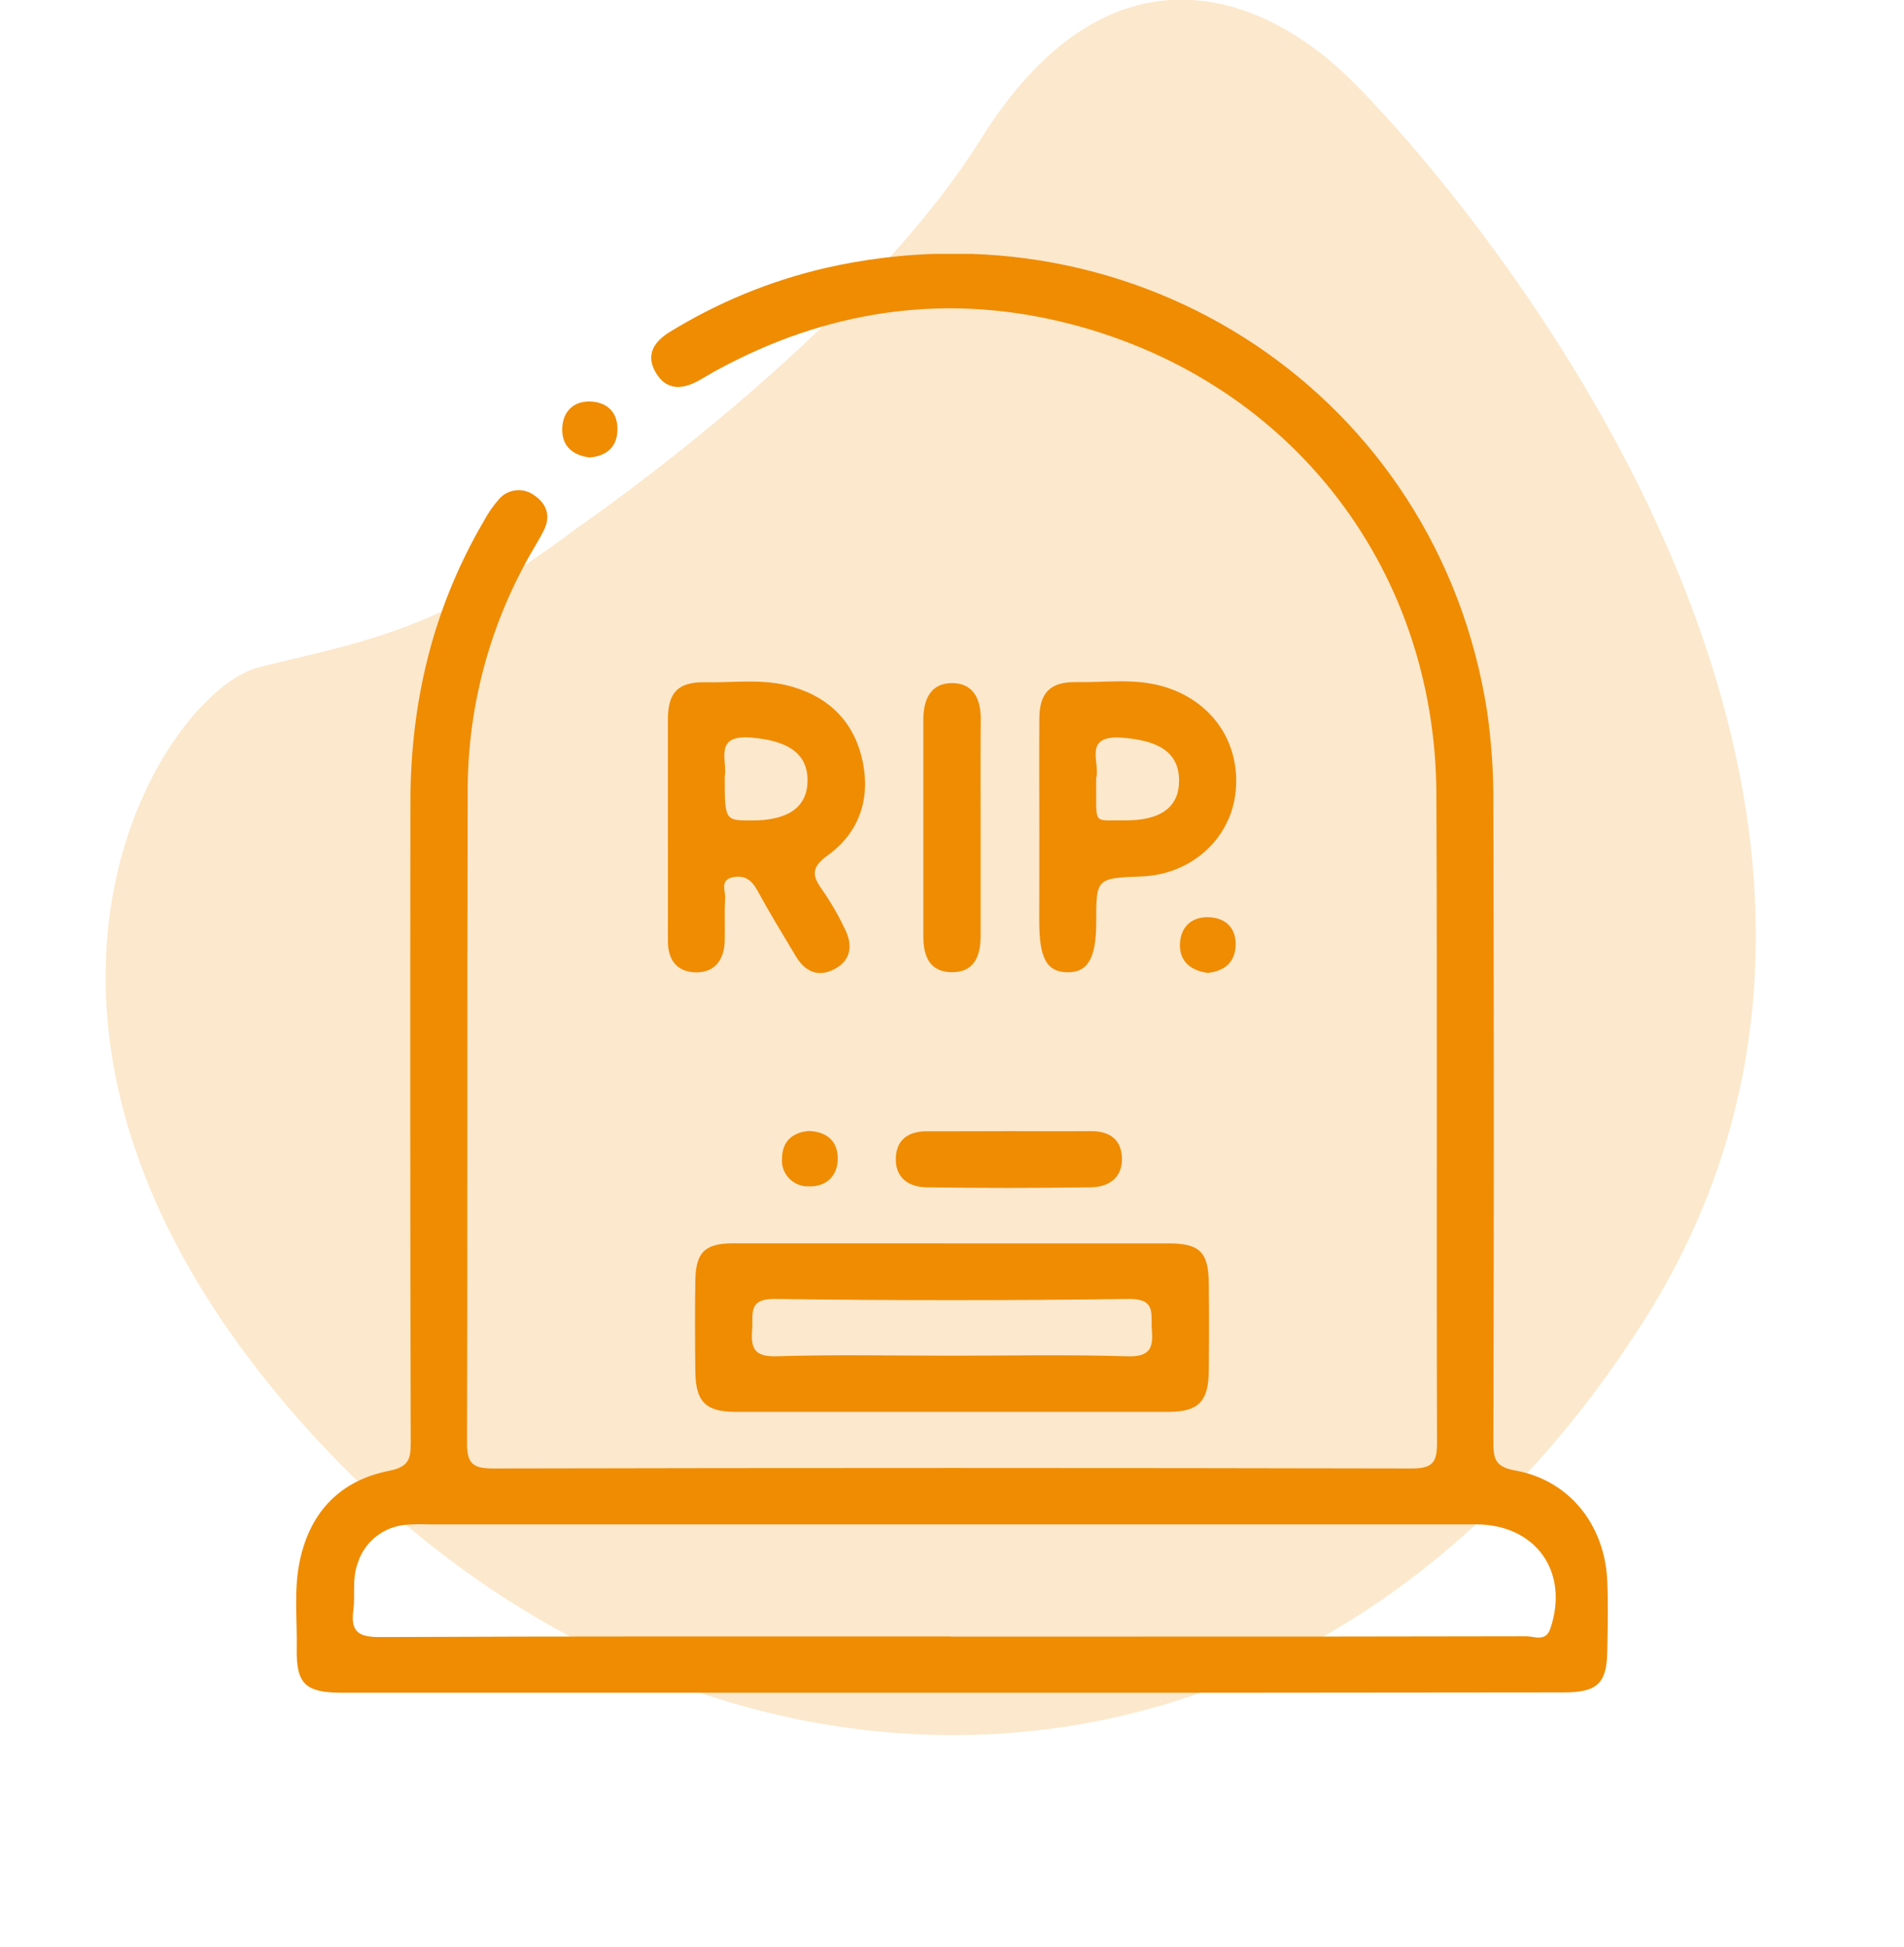
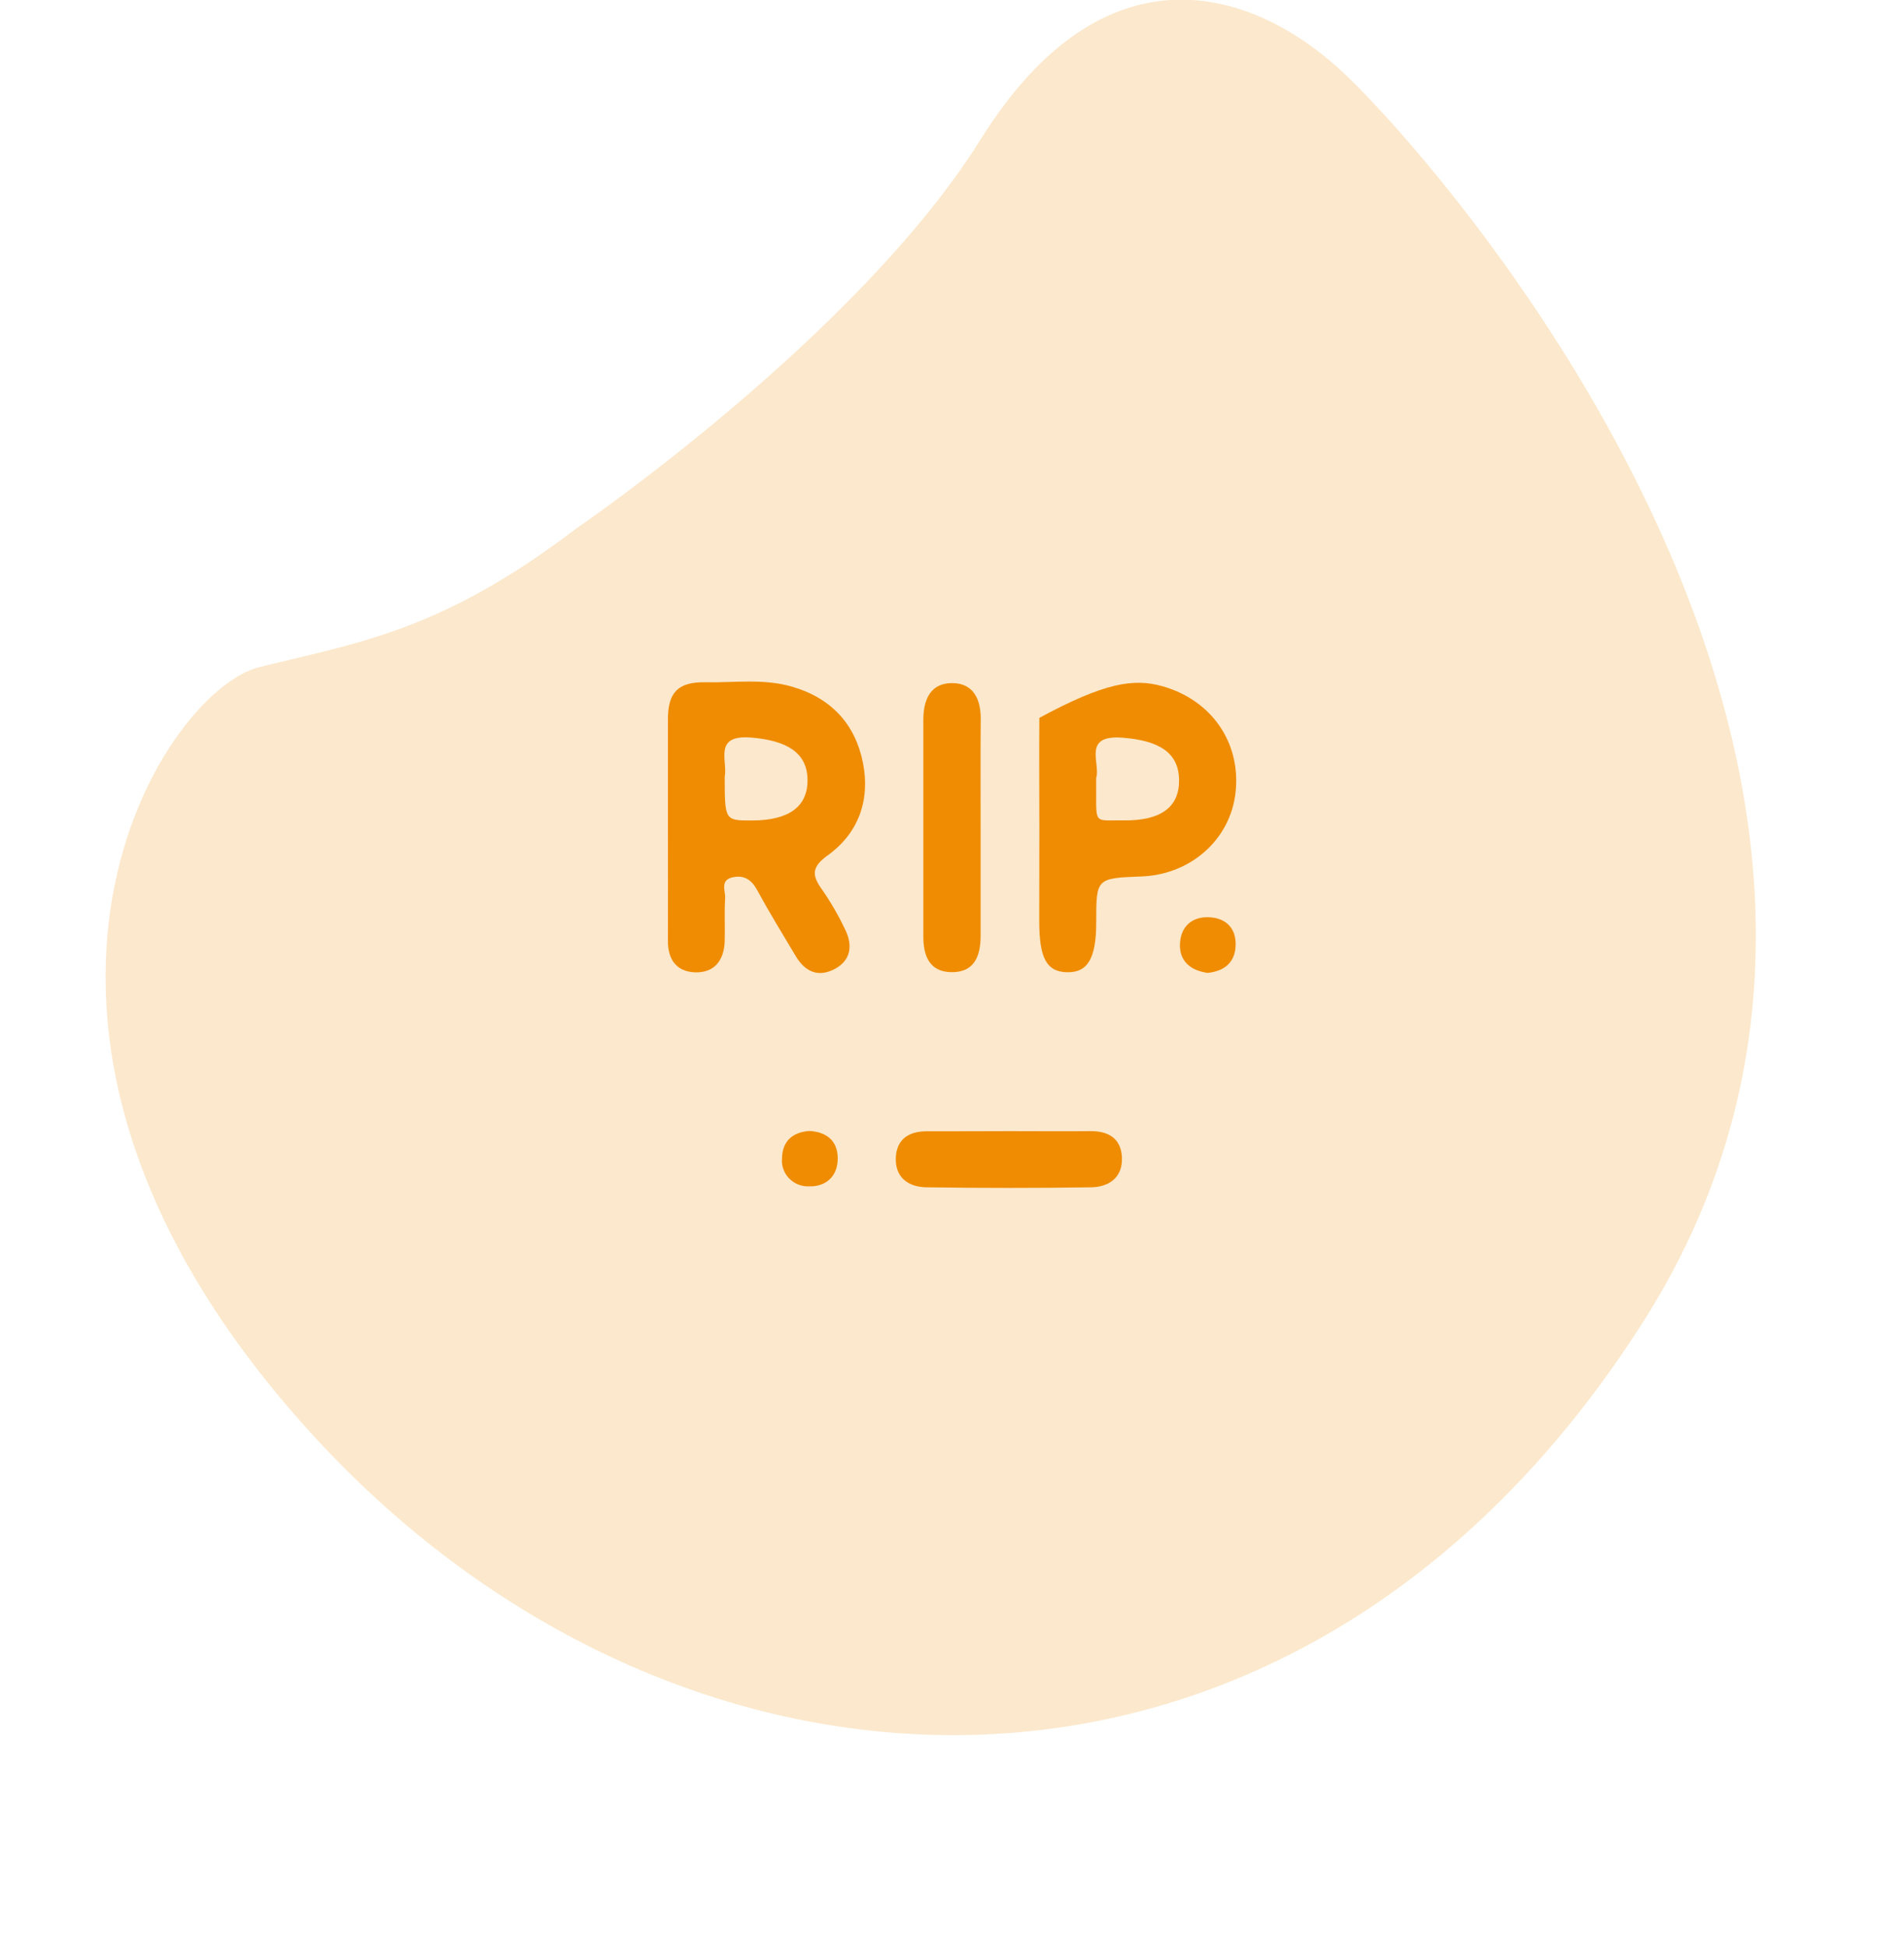
<svg xmlns="http://www.w3.org/2000/svg" width="90" height="92" viewBox="0 0 90 92" fill="none">
  <g opacity="0.2" clip-path="url(#clip0_1973_1248)">
    <path d="M27.21 25C27.21 25 40.531 15.914 46.356 6.585C52.181 -2.743 59.204 -0.665 63.636 3.564C68.069 7.794 93.996 36.879 77.647 62.508C61.299 88.138 32.344 86.978 14.834 67.873C-2.677 48.769 7.567 32.686 12.266 31.526C16.965 30.366 20.876 29.822 27.21 25Z" fill="#EF8C01" />
  </g>
  <g clip-path="url(#clip1_1973_1248)">
-     <path d="M44.878 80C35.317 80 25.755 80 16.192 80C14.439 80 13.995 79.597 14.027 77.894C14.051 76.492 13.875 75.085 14.188 73.688C14.696 71.408 16.109 69.968 18.38 69.514C19.298 69.331 19.415 68.986 19.415 68.199C19.391 58.108 19.386 48.015 19.401 37.922C19.401 33.215 20.453 28.773 22.843 24.672C23.05 24.28 23.302 23.914 23.595 23.581C23.798 23.349 24.083 23.203 24.391 23.171C24.699 23.139 25.008 23.224 25.255 23.41C25.802 23.779 26.039 24.329 25.744 24.985C25.607 25.275 25.446 25.555 25.282 25.829C23.19 29.346 22.094 33.353 22.108 37.432C22.076 47.686 22.108 57.941 22.076 68.195C22.076 69.133 22.321 69.401 23.283 69.401C37.769 69.37 52.255 69.37 66.742 69.401C67.757 69.401 67.928 69.07 67.926 68.17C67.897 57.957 67.941 47.744 67.897 37.529C67.85 26.672 60.789 17.73 50.117 15.194C44.448 13.848 38.986 14.712 33.864 17.506C33.581 17.66 33.307 17.834 33.024 17.988C32.258 18.415 31.513 18.456 31.015 17.638C30.517 16.82 30.861 16.191 31.628 15.708C33.902 14.303 36.395 13.275 39.006 12.668C53.811 9.29 67.958 18.736 70.287 33.579C70.501 35.052 70.602 36.538 70.59 38.026C70.617 48.077 70.617 58.13 70.59 68.185C70.59 68.971 70.699 69.331 71.625 69.497C74.181 69.953 75.866 72.069 75.975 74.743C76.019 75.826 75.995 76.914 75.975 78C75.961 79.549 75.514 79.983 73.922 79.985C64.246 79.998 54.564 80.003 44.878 80ZM44.941 77.346H53.975C60.035 77.346 66.092 77.346 72.152 77.331C72.533 77.331 73.063 77.611 73.283 76.969C74.191 74.291 72.597 72.043 69.769 72.043H20.238C19.912 72.031 19.586 72.035 19.261 72.057C18.73 72.086 18.221 72.275 17.801 72.598C17.381 72.921 17.071 73.363 16.913 73.864C16.632 74.61 16.798 75.38 16.7 76.127C16.566 77.163 16.998 77.373 17.985 77.368C26.969 77.327 35.957 77.341 44.941 77.341V77.346Z" fill="#EF8C01" />
-     <path d="M44.995 58.763C48.413 58.763 51.826 58.763 55.235 58.763C56.7 58.763 57.117 59.169 57.137 60.609C57.156 62.05 57.154 63.42 57.137 64.824C57.12 66.228 56.648 66.723 55.245 66.725C48.42 66.725 41.594 66.725 34.767 66.725C33.356 66.725 32.885 66.243 32.868 64.836C32.851 63.43 32.844 61.941 32.868 60.493C32.89 59.188 33.329 58.763 34.633 58.761C38.088 58.758 41.543 58.763 44.995 58.763ZM44.995 64.071C47.761 64.071 50.528 64.013 53.296 64.1C54.373 64.134 54.517 63.688 54.446 62.836C54.39 62.112 54.666 61.371 53.355 61.388C47.783 61.464 42.212 61.464 36.643 61.388C35.327 61.369 35.612 62.112 35.554 62.836C35.485 63.693 35.634 64.132 36.706 64.098C39.47 64.013 42.239 64.071 45.002 64.071H44.995Z" fill="#EF8C01" />
    <path d="M31.572 39.17C31.572 37.442 31.572 35.717 31.572 33.99C31.572 32.721 32.06 32.221 33.33 32.245C34.702 32.272 36.084 32.057 37.446 32.455C39.309 32.998 40.432 34.236 40.793 36.062C41.135 37.807 40.586 39.377 39.121 40.427C38.332 40.994 38.388 41.392 38.862 42.048C39.275 42.644 39.638 43.272 39.948 43.925C40.302 44.649 40.249 45.373 39.46 45.793C38.672 46.213 38.049 45.918 37.617 45.192C36.999 44.157 36.367 43.127 35.791 42.068C35.52 41.571 35.173 41.344 34.626 41.462C34.018 41.602 34.299 42.108 34.277 42.456C34.233 43.136 34.277 43.822 34.255 44.504C34.218 45.392 33.767 45.991 32.829 45.952C31.96 45.909 31.569 45.327 31.572 44.475C31.576 42.705 31.572 40.936 31.572 39.17ZM34.257 36.682C34.257 38.776 34.257 38.777 35.532 38.777C37.29 38.777 38.188 38.123 38.171 36.846C38.154 35.57 37.194 34.996 35.5 34.856C33.723 34.716 34.387 35.929 34.262 36.682H34.257Z" fill="#EF8C01" />
-     <path d="M49.129 39.105C49.129 37.379 49.114 35.654 49.129 33.927C49.143 32.749 49.641 32.226 50.838 32.238C52.207 32.264 53.589 32.047 54.952 32.433C57.256 33.087 58.653 35.073 58.406 37.428C58.174 39.652 56.304 41.331 53.963 41.421C51.817 41.503 51.817 41.503 51.817 43.592C51.817 45.281 51.421 45.969 50.442 45.949C49.463 45.93 49.124 45.262 49.124 43.537L49.129 39.105ZM51.814 36.769C51.841 39.051 51.594 38.75 53.108 38.772C54.886 38.796 55.757 38.137 55.733 36.841C55.708 35.546 54.756 34.993 53.047 34.863C51.136 34.721 52.034 36.084 51.814 36.769Z" fill="#EF8C01" />
+     <path d="M49.129 39.105C49.129 37.379 49.114 35.654 49.129 33.927C52.207 32.264 53.589 32.047 54.952 32.433C57.256 33.087 58.653 35.073 58.406 37.428C58.174 39.652 56.304 41.331 53.963 41.421C51.817 41.503 51.817 41.503 51.817 43.592C51.817 45.281 51.421 45.969 50.442 45.949C49.463 45.93 49.124 45.262 49.124 43.537L49.129 39.105ZM51.814 36.769C51.841 39.051 51.594 38.75 53.108 38.772C54.886 38.796 55.757 38.137 55.733 36.841C55.708 35.546 54.756 34.993 53.047 34.863C51.136 34.721 52.034 36.084 51.814 36.769Z" fill="#EF8C01" />
    <path d="M46.353 39.288C46.353 40.933 46.353 42.581 46.353 44.229C46.353 45.182 46.057 45.971 44.951 45.945C43.921 45.92 43.645 45.156 43.645 44.256C43.645 40.841 43.645 37.427 43.645 34.014C43.645 33.049 43.997 32.26 45.049 32.284C46.026 32.308 46.365 33.066 46.358 33.987C46.343 35.765 46.353 37.519 46.353 39.288Z" fill="#EF8C01" />
    <path d="M47.744 53.458C49.004 53.458 50.264 53.47 51.524 53.458C52.386 53.446 52.976 53.796 53.03 54.664C53.089 55.603 52.476 56.088 51.597 56.112C48.992 56.15 46.392 56.15 43.796 56.112C42.915 56.1 42.295 55.629 42.346 54.686C42.395 53.825 42.978 53.453 43.845 53.465C45.144 53.47 46.443 53.458 47.744 53.458Z" fill="#EF8C01" />
    <path d="M57.088 45.98C56.285 45.872 55.762 45.435 55.774 44.653C55.789 43.821 56.316 43.3 57.185 43.351C57.981 43.399 58.443 43.901 58.406 44.704C58.37 45.508 57.852 45.898 57.088 45.98Z" fill="#EF8C01" />
-     <path d="M27.873 21.62C26.996 21.506 26.554 21.026 26.576 20.247C26.598 19.468 27.099 18.951 27.892 18.975C28.735 19.002 29.235 19.53 29.184 20.389C29.137 21.2 28.595 21.557 27.873 21.62Z" fill="#EF8C01" />
    <path d="M38.254 53.45C39.092 53.494 39.585 53.933 39.599 54.719C39.614 55.566 39.065 56.095 38.227 56.068C38.053 56.073 37.879 56.041 37.718 55.975C37.556 55.908 37.411 55.808 37.292 55.682C37.172 55.556 37.081 55.406 37.025 55.243C36.969 55.079 36.948 54.906 36.965 54.734C36.982 53.935 37.461 53.508 38.254 53.45Z" fill="#EF8C01" />
  </g>
  <defs>
    <clipPath id="clip0_1973_1248">
      <rect width="90" height="92" fill="white" />
    </clipPath>
    <clipPath id="clip1_1973_1248">
      <rect width="62" height="68" fill="white" transform="translate(14 12)" />
    </clipPath>
  </defs>
</svg>